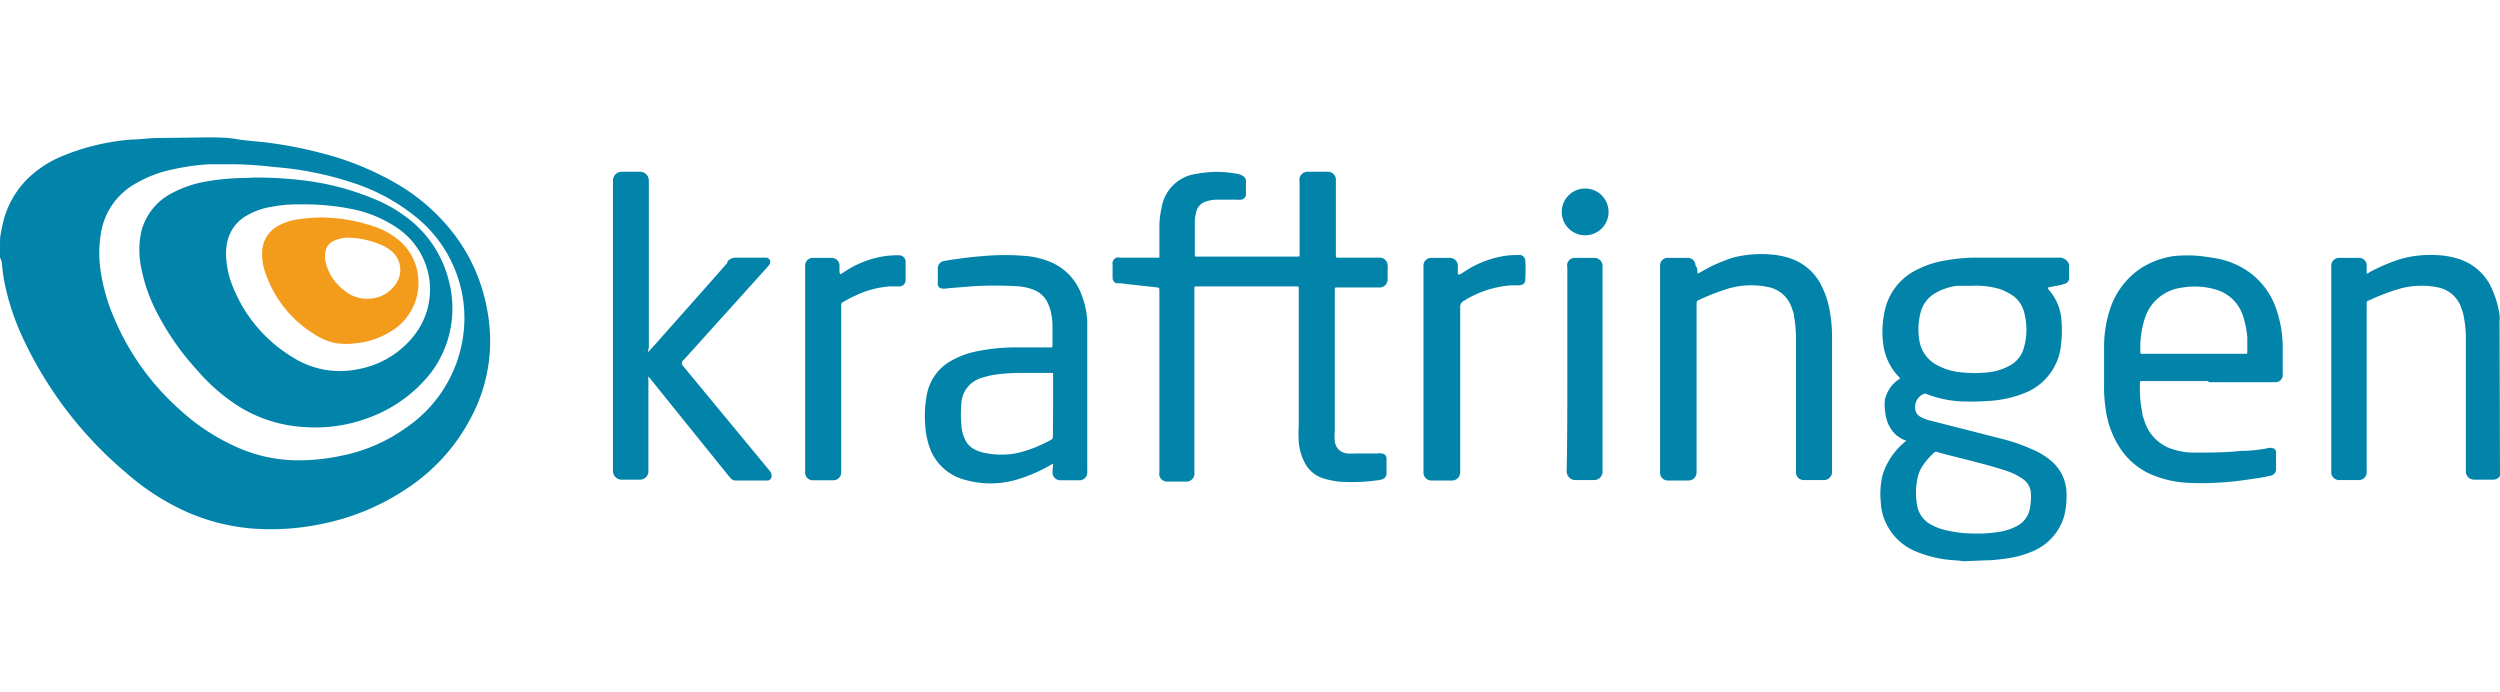
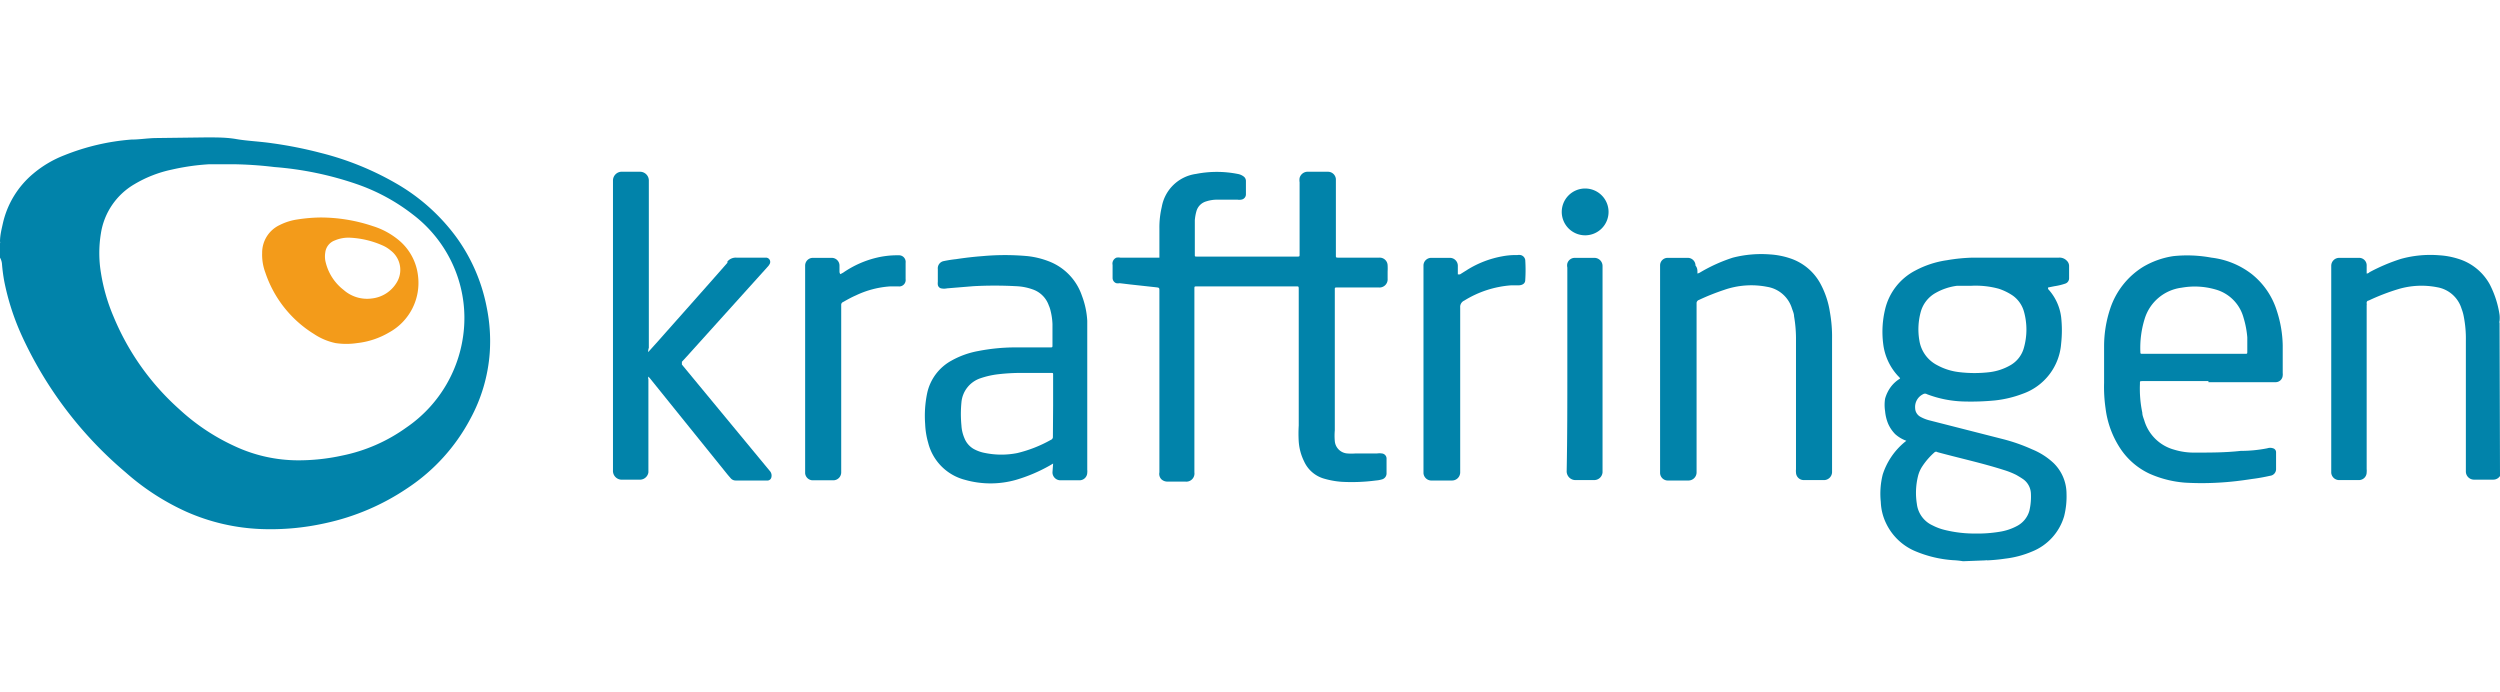
<svg xmlns="http://www.w3.org/2000/svg" id="Layer_1" data-name="Layer 1" viewBox="0 0 116.44 32.24">
  <defs>
    <style>.cls-1{fill:#0183aa;}.cls-2{fill:#f39b1a;}</style>
  </defs>
  <title>kraftringen</title>
  <path class="cls-1" d="M9.57,6.4s.07,0,.1,0c.45,0,.9,0,1.35.08s1.1.11,1.64.19a19.38,19.38,0,0,1,2.27.45,13.64,13.64,0,0,1,3.48,1.4A9.11,9.11,0,0,1,21.22,11a8.19,8.19,0,0,1,1.45,3.32,7.87,7.87,0,0,1,.14,2.11,7.58,7.58,0,0,1-.91,3.09A8.8,8.8,0,0,1,19,22.72a10.93,10.93,0,0,1-3.86,1.65,11.65,11.65,0,0,1-3,.27,9.46,9.46,0,0,1-3.47-.81A11.24,11.24,0,0,1,5.85,22,18.3,18.3,0,0,1,1,15.6a11.48,11.48,0,0,1-.8-2.49,8,8,0,0,1-.11-.84A.7.7,0,0,0,0,12v-.67a.11.11,0,0,0,0-.08c0-.28.07-.56.13-.83A4.23,4.23,0,0,1,1.57,8.07,5.11,5.11,0,0,1,3,7.23,10.56,10.56,0,0,1,6.12,6.5c.36,0,.73-.06,1.1-.07,0,0,0,0,0,0Zm1.28,1.25c-.37,0-.74,0-1.1,0A10.57,10.57,0,0,0,8,7.9a5.68,5.68,0,0,0-1.74.68,3.22,3.22,0,0,0-1.56,2.29,5.62,5.62,0,0,0,0,1.83,8.59,8.59,0,0,0,.59,2.05,11.84,11.84,0,0,0,3.06,4.31,9.83,9.83,0,0,0,2.6,1.73,7,7,0,0,0,2.92.65,9.49,9.49,0,0,0,2.06-.22,7.75,7.75,0,0,0,3-1.31,6.19,6.19,0,0,0,2.68-4.61A6,6,0,0,0,21.35,13,6.09,6.09,0,0,0,19.24,10a9.08,9.08,0,0,0-2.61-1.42,15.43,15.43,0,0,0-3.85-.8A17.8,17.8,0,0,0,10.85,7.65Z" />
  <path class="cls-1" d="M91.43,26.14a3.91,3.91,0,0,0-.48-.05,5.48,5.48,0,0,1-1.7-.4,2.64,2.64,0,0,1-1.4-1.31,2.48,2.48,0,0,1-.25-1,3.68,3.68,0,0,1,.09-1.28,3.25,3.25,0,0,1,1-1.49l.1-.08a1.6,1.6,0,0,1-.52-.31,1.63,1.63,0,0,1-.33-.49,2,2,0,0,1-.14-.58,1.87,1.87,0,0,1,0-.58,1.69,1.69,0,0,1,.26-.54,1.53,1.53,0,0,1,.44-.4.27.27,0,0,0-.08-.1A2.67,2.67,0,0,1,87.71,16a4.48,4.48,0,0,1,.09-1.59,2.74,2.74,0,0,1,1.41-1.81,4.46,4.46,0,0,1,1.47-.48A8.11,8.11,0,0,1,91.89,12h4a.46.46,0,0,1,.37.14.34.34,0,0,1,.11.25v.56a.26.26,0,0,1-.18.26,2.8,2.8,0,0,1-.5.12l-.3.06s0,0,0,.07A2.36,2.36,0,0,1,96,14.77,5.62,5.62,0,0,1,96,16a2.69,2.69,0,0,1-1.79,2.34,5.17,5.17,0,0,1-1.29.31,11.55,11.55,0,0,1-1.44.05,5.17,5.17,0,0,1-1.73-.34.17.17,0,0,0-.18,0,.66.66,0,0,0-.37.65.47.47,0,0,0,.24.4,1.75,1.75,0,0,0,.43.17l3.41.87a8.24,8.24,0,0,1,1.37.48,3.24,3.24,0,0,1,1,.64,2,2,0,0,1,.6,1.41,3.79,3.79,0,0,1-.11,1.06,2.54,2.54,0,0,1-1.5,1.65,4.53,4.53,0,0,1-1.25.33,8,8,0,0,1-.84.08.12.12,0,0,0-.08,0Zm.4-12.83c-.21,0-.44,0-.67,0a2.7,2.7,0,0,0-1,.33,1.45,1.45,0,0,0-.7.89,3.07,3.07,0,0,0-.06,1.35,1.56,1.56,0,0,0,.83,1.13,2.79,2.79,0,0,0,1,.32,6,6,0,0,0,1.47,0,2.57,2.57,0,0,0,.92-.31,1.34,1.34,0,0,0,.65-.84,3.12,3.12,0,0,0,0-1.66,1.37,1.37,0,0,0-.52-.75,2.62,2.62,0,0,0-.65-.32A4.06,4.06,0,0,0,91.83,13.31ZM92,24.85a6.22,6.22,0,0,0,1.12-.08,2.52,2.52,0,0,0,.84-.28,1.15,1.15,0,0,0,.56-.7,2.89,2.89,0,0,0,.07-.83.86.86,0,0,0-.33-.62c-.11-.08-.23-.15-.35-.22a3.69,3.69,0,0,0-.58-.23c-1-.32-2.06-.55-3.09-.83a.11.11,0,0,0-.13,0,3.21,3.21,0,0,0-.57.65,1.46,1.46,0,0,0-.21.48,3.25,3.25,0,0,0-.05,1.28,1.26,1.26,0,0,0,.73,1,2.54,2.54,0,0,0,.6.22A5.76,5.76,0,0,0,92,24.85Z" />
  <path class="cls-1" d="M116.44,22.17s0,0,0,0a.37.37,0,0,1-.31.17h-.91a.38.38,0,0,1-.37-.38V15.87a5.37,5.37,0,0,0-.1-1.14,2,2,0,0,0-.1-.35,1.44,1.44,0,0,0-1.13-1,3.78,3.78,0,0,0-1.83.09,9.93,9.93,0,0,0-1.37.53c-.06,0-.1.06-.09.13a.27.27,0,0,1,0,.09v7.63a.66.66,0,0,1,0,.14.36.36,0,0,1-.36.37h-.94a.37.37,0,0,1-.35-.34V12.38a.37.37,0,0,1,.37-.37h.91a.35.35,0,0,1,.37.37c0,.12,0,.23,0,.36a.18.18,0,0,0,.13-.06,8.54,8.54,0,0,1,1.46-.62,5.13,5.13,0,0,1,1.79-.17,3.61,3.61,0,0,1,.87.16,2.51,2.51,0,0,1,1.48,1.19,4.52,4.52,0,0,1,.46,1.43,1.33,1.33,0,0,1,0,.28.16.16,0,0,0,0,.1Z" />
  <path class="cls-1" d="M55.63,17.76V22a.38.38,0,0,1-.43.43h-.8a.41.41,0,0,1-.31-.11A.36.36,0,0,1,54,22V13.56c0-.16,0-.16-.16-.18l-1.19-.13-.5-.06a.47.47,0,0,1-.16,0,.26.26,0,0,1-.17-.25q0-.3,0-.6A.3.3,0,0,1,52,12a.55.55,0,0,1,.18,0h1.72A0,0,0,0,0,54,12v-.09c0-.42,0-.85,0-1.27a4.14,4.14,0,0,1,.11-1A1.88,1.88,0,0,1,55.71,8.1a5,5,0,0,1,1.93,0,.64.64,0,0,1,.27.11.26.26,0,0,1,.12.22c0,.2,0,.4,0,.61a.25.25,0,0,1-.23.26.44.44,0,0,1-.16,0h-.93a1.63,1.63,0,0,0-.53.08.66.66,0,0,0-.45.44,2.14,2.14,0,0,0-.08.44c0,.53,0,1.07,0,1.6,0,.09,0,.09.1.09h4.68c.09,0,.1,0,.1-.09V8.49a.65.65,0,0,1,0-.2A.39.39,0,0,1,60.87,8h1a.37.37,0,0,1,.35.34v3.55c0,.1,0,.11.11.11h1.91a.37.37,0,0,1,.39.36,2.8,2.8,0,0,1,0,.29c0,.11,0,.22,0,.33a.38.38,0,0,1-.41.41H62.29c-.13,0-.12,0-.12.13v6.52a2.94,2.94,0,0,0,0,.51.63.63,0,0,0,.58.57,2.55,2.55,0,0,0,.39,0h1a.78.78,0,0,1,.22,0,.24.24,0,0,1,.22.26v.65a.29.29,0,0,1-.22.3,1.37,1.37,0,0,1-.28.05,8.54,8.54,0,0,1-1.6.06,3.94,3.94,0,0,1-.82-.15,1.46,1.46,0,0,1-.92-.8,2.47,2.47,0,0,1-.25-.92,6.27,6.27,0,0,1,0-.75c0-2.11,0-4.21,0-6.32,0-.18,0-.16-.15-.16H55.73c-.09,0-.1,0-.1.1v4.24Z" />
  <path class="cls-1" d="M30.19,16.4l.46-.51c1.08-1.22,2.16-2.43,3.23-3.65l0-.06a.51.51,0,0,1,.42-.18h1.39a.2.2,0,0,1,.15.31.54.54,0,0,1-.09.12L32,16.59l-.24.26s0,.08,0,.13l.52.63,3.57,4.32a.32.32,0,0,1,.08.29.19.19,0,0,1-.16.16H34.26a.3.3,0,0,1-.23-.11l-.13-.15c-1.21-1.5-2.42-3-3.62-4.49l-.08-.09a.21.21,0,0,0,0,.13V22a.4.4,0,0,1-.36.34H29a.41.41,0,0,1-.45-.44q0-6.74,0-13.48A.41.41,0,0,1,29,8h.79a.41.41,0,0,1,.43.43c0,.78,0,1.56,0,2.34v5.43A.51.51,0,0,0,30.19,16.4Z" />
  <path class="cls-1" d="M102.86,17.75H99.8c-.14,0-.13,0-.13.13a5.48,5.48,0,0,0,.11,1.34c0,.14.07.28.11.42a2,2,0,0,0,1.36,1.3,3.16,3.16,0,0,0,1,.14c.71,0,1.41,0,2.12-.08q.62,0,1.23-.12a.42.42,0,0,1,.27,0,.19.19,0,0,1,.14.19c0,.26,0,.51,0,.77a.31.31,0,0,1-.28.32,8.41,8.41,0,0,1-.85.15c-.52.08-1,.14-1.56.17a13.37,13.37,0,0,1-1.55,0,5,5,0,0,1-1.66-.42,3.31,3.31,0,0,1-1.36-1.18,4.36,4.36,0,0,1-.68-1.85,6.91,6.91,0,0,1-.07-1.2c0-.57,0-1.14,0-1.7a5.56,5.56,0,0,1,.29-1.77,3.63,3.63,0,0,1,1.51-1.92,3.9,3.9,0,0,1,1.42-.51A6.18,6.18,0,0,1,103,12a3.8,3.8,0,0,1,1.87.76,3.52,3.52,0,0,1,1.18,1.73,5.48,5.48,0,0,1,.27,1.6c0,.44,0,.87,0,1.3a.22.22,0,0,1,0,.08.33.33,0,0,1-.35.33h-3.11Zm-.7-1.27h2.4c.11,0,.11,0,.11-.12s0-.43,0-.65a4.36,4.36,0,0,0-.18-.93,1.87,1.87,0,0,0-1.31-1.3,3.47,3.47,0,0,0-1.57-.08,2.07,2.07,0,0,0-1.72,1.45,4.56,4.56,0,0,0-.2,1.55c0,.05,0,.08.07.08h2.42Z" />
  <path class="cls-1" d="M49.05,21.59l-.17.1a7.38,7.38,0,0,1-1.56.66,4.34,4.34,0,0,1-2.37,0,2.38,2.38,0,0,1-1.72-1.73,3.67,3.67,0,0,1-.14-.87,5.2,5.2,0,0,1,.09-1.42,2.27,2.27,0,0,1,1.13-1.53,4,4,0,0,1,1.25-.45,9.14,9.14,0,0,1,1.73-.17h1.63c.09,0,.1,0,.1-.09,0-.34,0-.68,0-1a3,3,0,0,0-.1-.66,1.18,1.18,0,0,0-.07-.2,1.21,1.21,0,0,0-.75-.75,2.57,2.57,0,0,0-.77-.15,18.26,18.26,0,0,0-2,0l-1.22.1a.65.65,0,0,1-.28,0,.2.2,0,0,1-.15-.17.57.57,0,0,1,0-.13q0-.3,0-.6a.34.34,0,0,1,.28-.37,5.62,5.62,0,0,1,.57-.09c.4-.06.81-.11,1.22-.14a11.54,11.54,0,0,1,2.12,0,3.88,3.88,0,0,1,.95.23,2.61,2.61,0,0,1,1.57,1.61,3.88,3.88,0,0,1,.25,1.17c0,.25,0,.49,0,.73v6.21a.65.65,0,0,1,0,.14.36.36,0,0,1-.36.35h-.89a.37.37,0,0,1-.37-.37Zm0-2.7V17.46c0-.09,0-.09-.1-.09H47.67a9.17,9.17,0,0,0-1.17.06,3.94,3.94,0,0,0-.84.19,1.3,1.3,0,0,0-.88,1.12,5.57,5.57,0,0,0,0,1.08,1.75,1.75,0,0,0,.14.59,1,1,0,0,0,.43.5,1.74,1.74,0,0,0,.54.19,3.79,3.79,0,0,0,1.5,0,6.1,6.1,0,0,0,1.55-.61.15.15,0,0,0,.1-.16Z" />
  <path class="cls-1" d="M79.06,12.74a.45.45,0,0,0,.14-.06A7.45,7.45,0,0,1,80.71,12a5.32,5.32,0,0,1,1.73-.15,3.65,3.65,0,0,1,.93.18,2.49,2.49,0,0,1,1.4,1.15,4.05,4.05,0,0,1,.46,1.36,6.48,6.48,0,0,1,.1,1.24V22a.38.38,0,0,1-.35.36H84a.36.36,0,0,1-.35-.36.65.65,0,0,1,0-.14v-6a6.15,6.15,0,0,0-.09-1.13c0-.12-.06-.25-.1-.37a1.45,1.45,0,0,0-1.15-1,3.84,3.84,0,0,0-2,.14,10.73,10.73,0,0,0-1.18.47.16.16,0,0,0-.11.17V22a.38.38,0,0,1-.36.38h-1a.36.36,0,0,1-.34-.34V12.36a.35.35,0,0,1,.35-.35h.95a.36.36,0,0,1,.35.36C79.07,12.49,79.06,12.61,79.06,12.74Z" />
  <path class="cls-1" d="M39.14,12.77l.13-.07A4.64,4.64,0,0,1,40.84,12a4.13,4.13,0,0,1,.92-.11h.1a.31.31,0,0,1,.32.35V13a.3.3,0,0,1-.33.34l-.4,0a4.36,4.36,0,0,0-1.59.42c-.21.09-.4.2-.6.31a.14.14,0,0,0-.08.14c0,.41,0,.81,0,1.21V22a.37.37,0,0,1-.35.37h-1a.36.36,0,0,1-.33-.33V12.37a.36.36,0,0,1,.35-.36h.89a.36.36,0,0,1,.36.36v.29A.22.22,0,0,0,39.14,12.77Z" />
  <path class="cls-1" d="M68,12.78l.35-.22a4.65,4.65,0,0,1,1.61-.62,3.35,3.35,0,0,1,.71-.06.47.47,0,0,1,.16,0,.28.28,0,0,1,.21.23h0a7.21,7.21,0,0,1,0,.93c0,.16-.12.24-.3.25l-.36,0A4.8,4.8,0,0,0,68.2,14a.32.32,0,0,0-.19.32q0,3.76,0,7.54V22a.38.38,0,0,1-.37.38h-1a.37.37,0,0,1-.34-.34V12.35a.36.36,0,0,1,.35-.34h.9a.37.37,0,0,1,.35.37v.4Z" />
  <path class="cls-1" d="M73,17.2c0-1.58,0-3.16,0-4.74a.42.42,0,0,1,0-.19.36.36,0,0,1,.35-.26h.91a.38.38,0,0,1,.38.39V22a.39.39,0,0,1-.39.36c-.16,0-.32,0-.48,0h-.37a.41.41,0,0,1-.43-.44C73,20.36,73,18.78,73,17.2Z" />
  <path class="cls-1" d="M74.92,9.86a1.09,1.09,0,1,1-1.1-1.08A1.09,1.09,0,0,1,74.92,9.86Z" />
-   <path class="cls-1" d="M11.87,8.27a17.94,17.94,0,0,1,2.07.11,12.33,12.33,0,0,1,3.52.9,6.57,6.57,0,0,1,1.74,1.05,5.24,5.24,0,0,1,1.71,2.77,5,5,0,0,1,.15,1.59A4.92,4.92,0,0,1,20,17.45a6.51,6.51,0,0,1-2.81,2,7,7,0,0,1-3,.44A6.42,6.42,0,0,1,11,18.85,8.74,8.74,0,0,1,9.2,17.26a12.29,12.29,0,0,1-2-2.92,7.54,7.54,0,0,1-.62-1.86,4,4,0,0,1,0-1.69A2.77,2.77,0,0,1,8,9a5.32,5.32,0,0,1,1.51-.53,10.67,10.67,0,0,1,1.87-.18ZM14,9.52a6.37,6.37,0,0,0-1.34.11,3.28,3.28,0,0,0-1.15.4,1.84,1.84,0,0,0-.9,1.14,2.49,2.49,0,0,0-.08.77,4.24,4.24,0,0,0,.31,1.4,6.74,6.74,0,0,0,2.81,3.31,4.08,4.08,0,0,0,3,.55,4.29,4.29,0,0,0,2.57-1.49,3.46,3.46,0,0,0-.67-5.06,5.75,5.75,0,0,0-2-.88A11.13,11.13,0,0,0,14,9.52Z" />
  <path class="cls-2" d="M14.91,10.13a7.66,7.66,0,0,1,2.45.4,3.52,3.52,0,0,1,1.23.67,2.52,2.52,0,0,1,.88,1.65,2.63,2.63,0,0,1-1.34,2.63,3.75,3.75,0,0,1-1.5.5,3.36,3.36,0,0,1-1,0,2.86,2.86,0,0,1-1-.42,5.36,5.36,0,0,1-2.27-2.86,2.37,2.37,0,0,1-.15-.92,1.42,1.42,0,0,1,.82-1.3,2.68,2.68,0,0,1,.83-.26A7.55,7.55,0,0,1,14.91,10.13Zm1.37.94a1.63,1.63,0,0,0-.69.13.68.68,0,0,0-.44.56,1.15,1.15,0,0,0,0,.37A2.31,2.31,0,0,0,16,13.5a1.65,1.65,0,0,0,1.33.4,1.54,1.54,0,0,0,1.14-.73,1.13,1.13,0,0,0-.27-1.5,1.52,1.52,0,0,0-.34-.22A4.25,4.25,0,0,0,16.28,11.07Z" />
</svg>